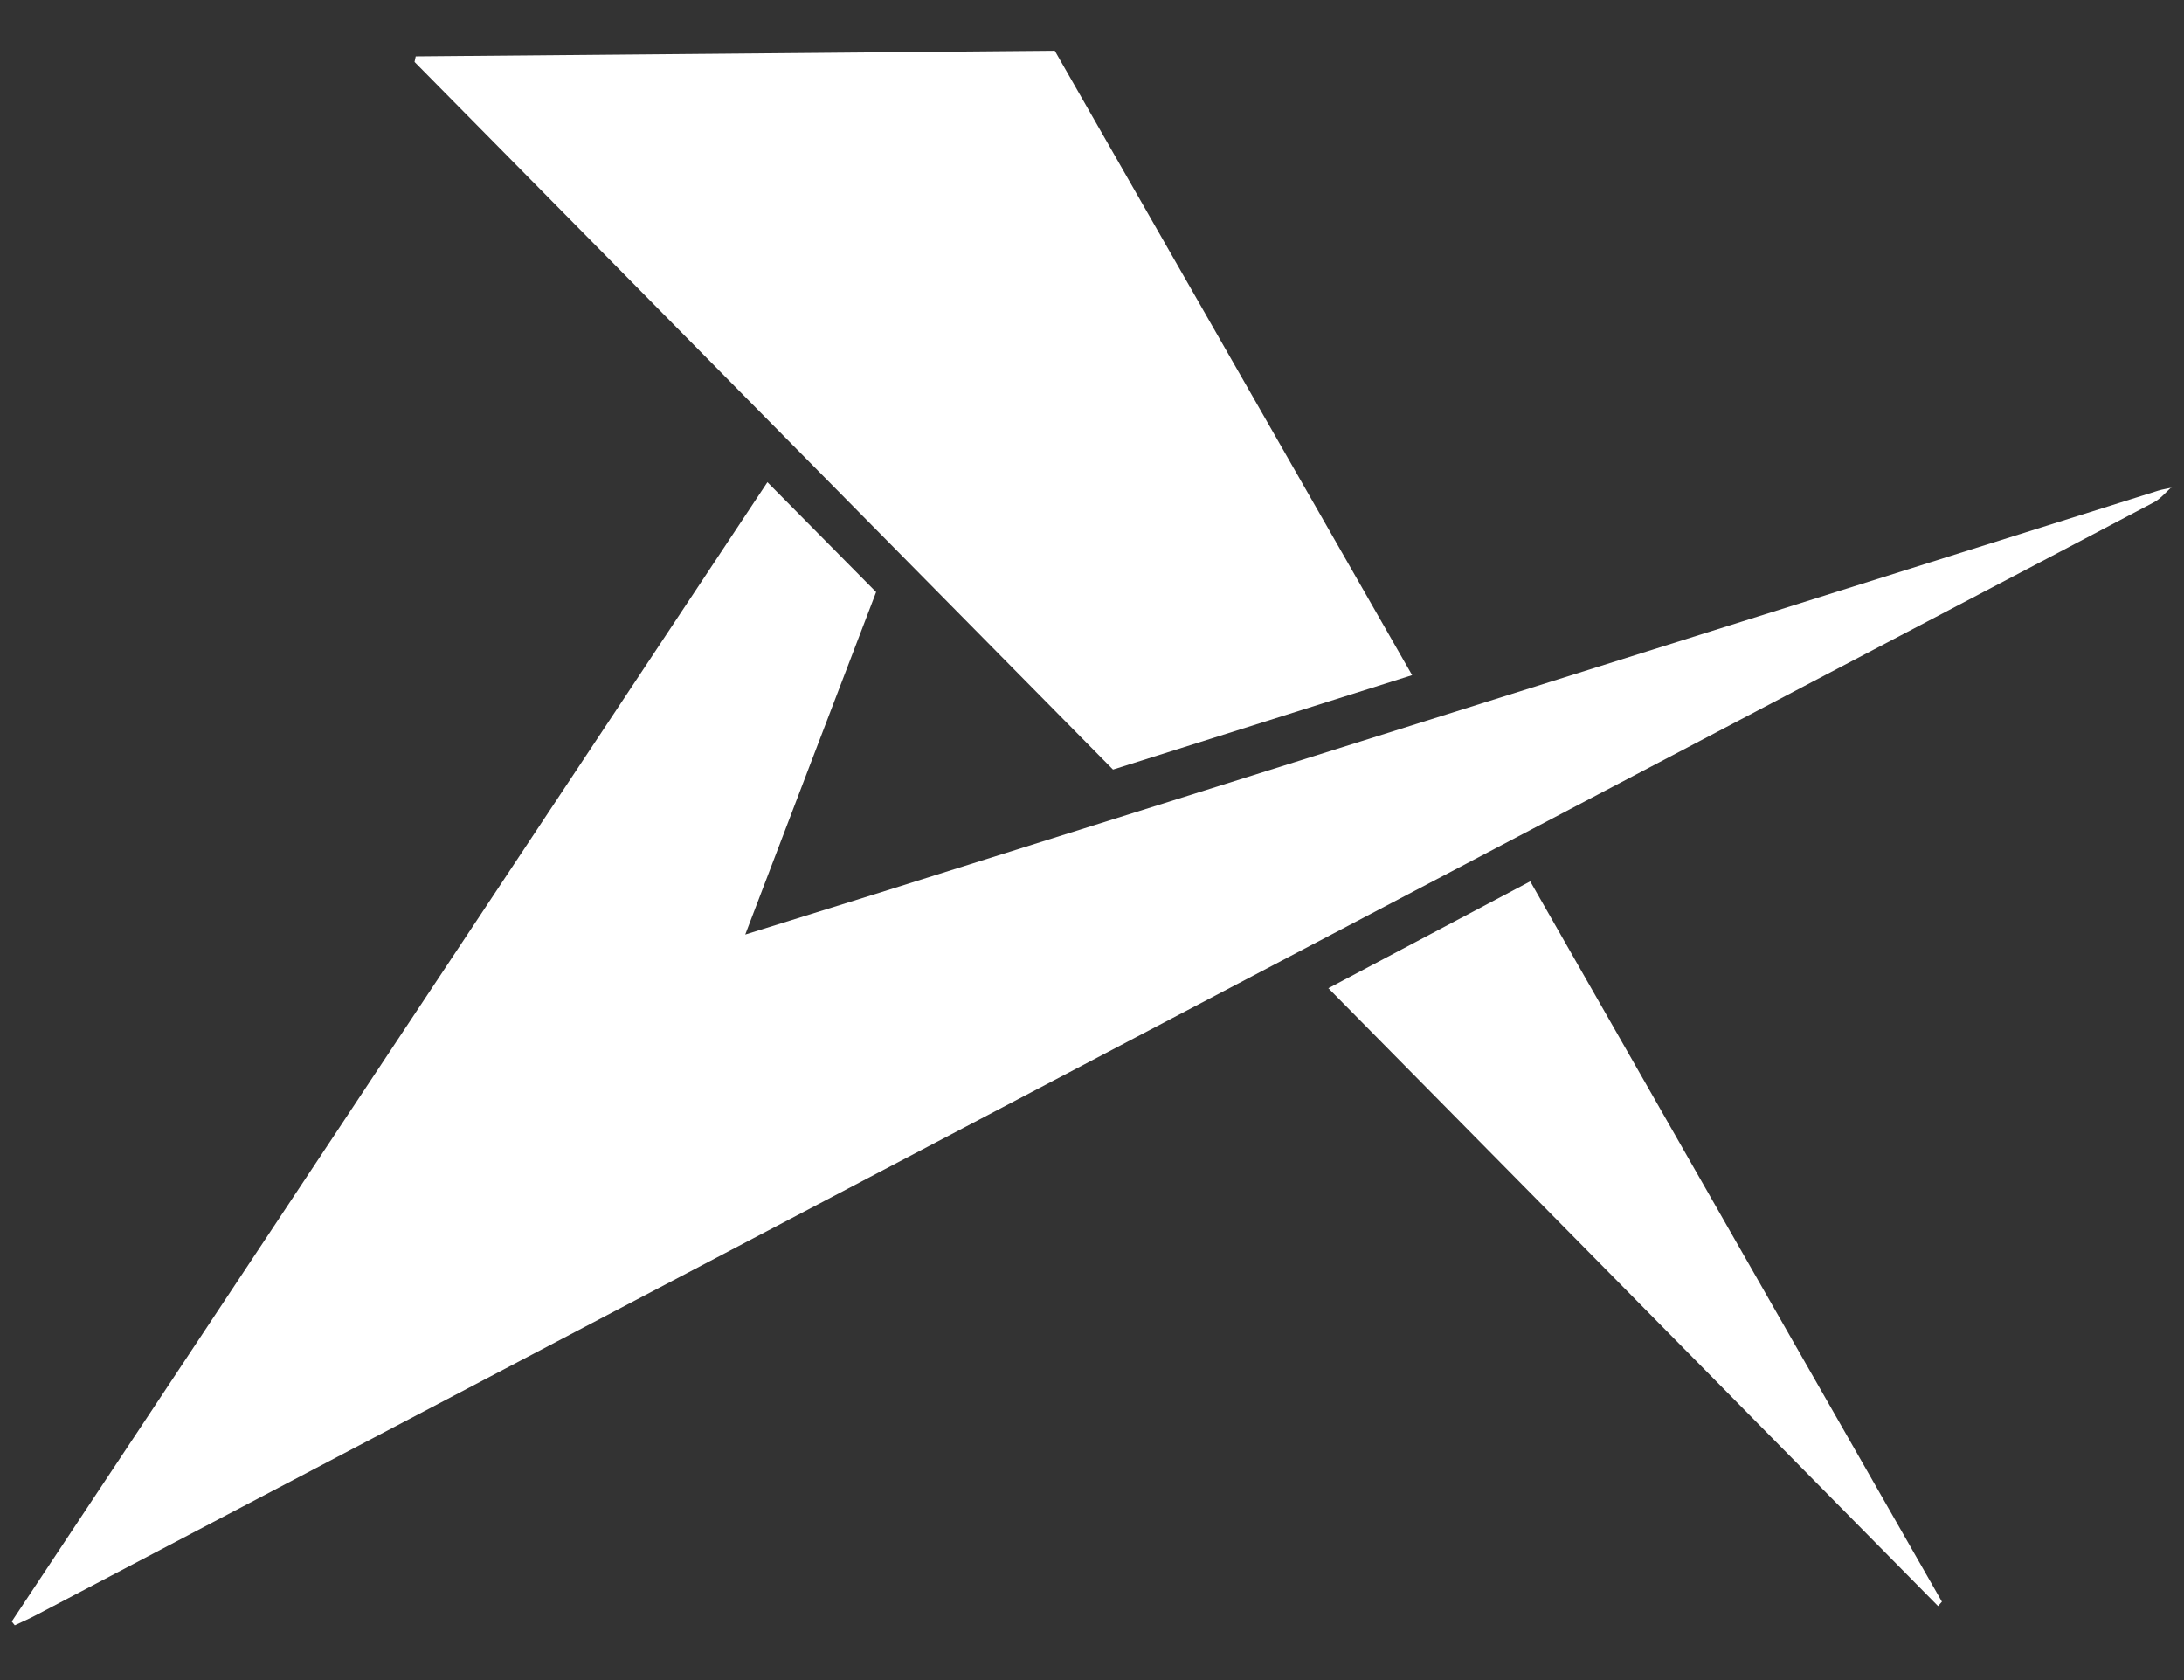
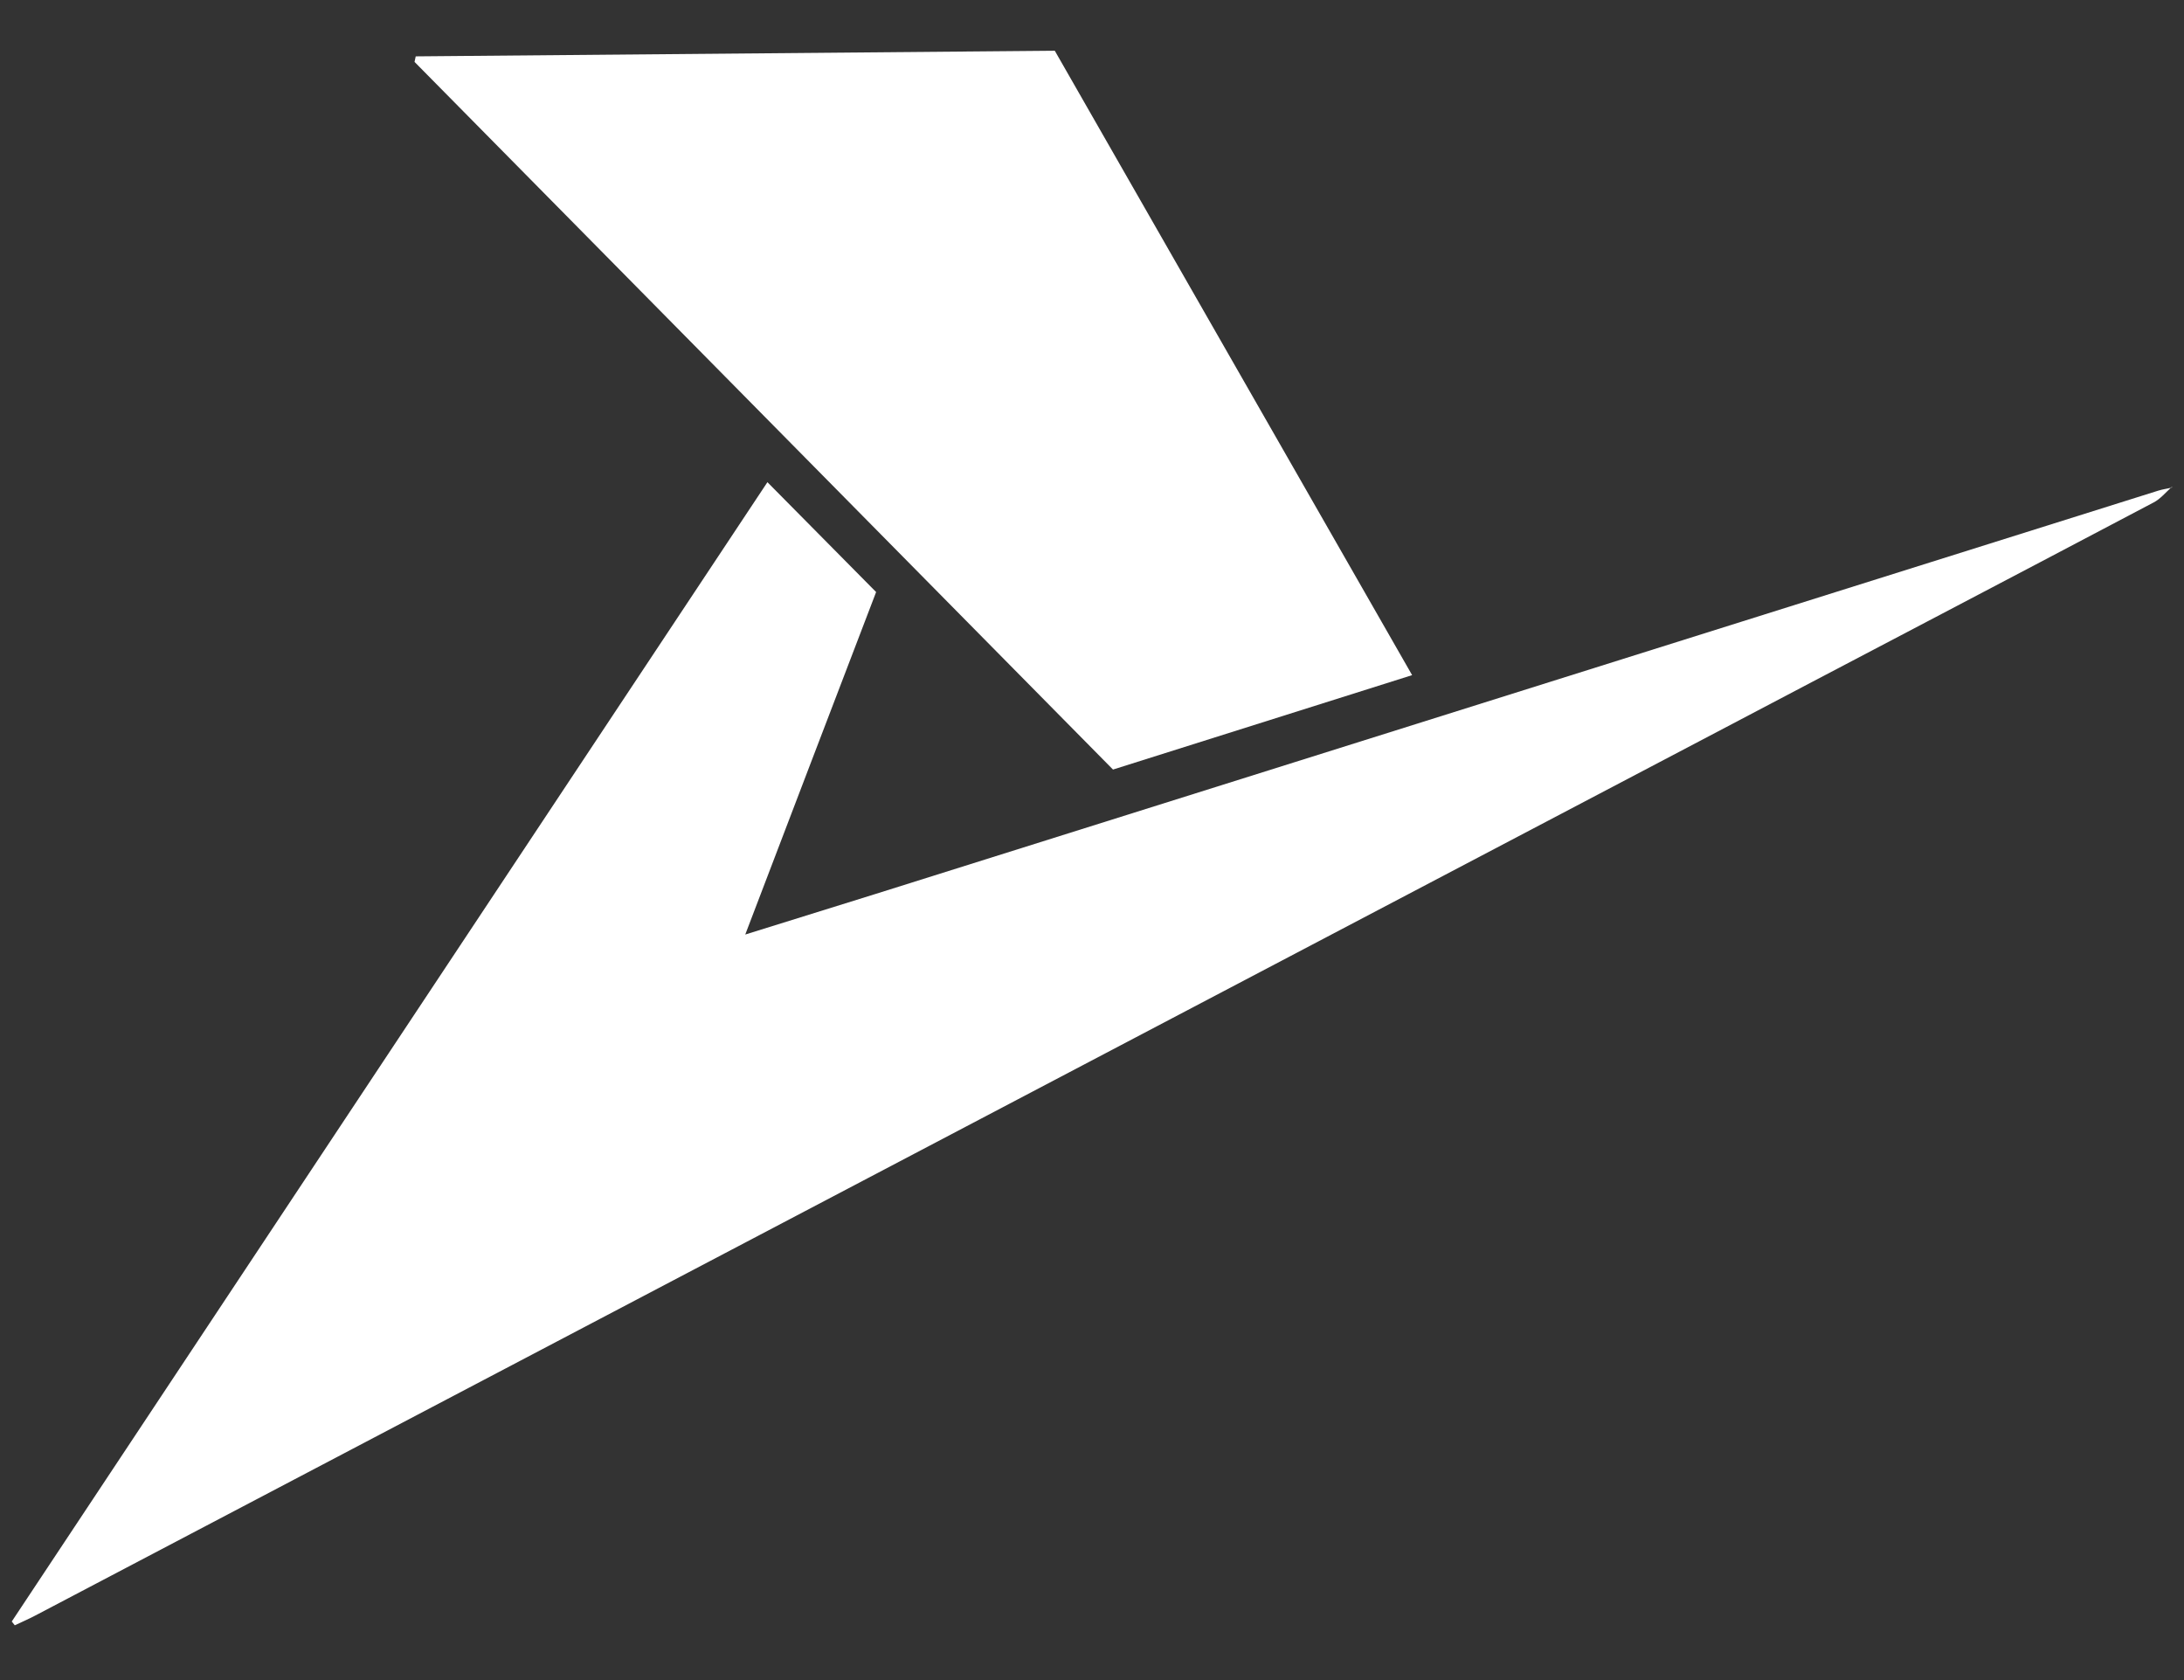
<svg xmlns="http://www.w3.org/2000/svg" width="26" height="20" viewBox="0 0 26 20" fill="none">
  <rect x="0" y="0" width="26" height="20" fill="#333333" stroke="none" />
  <g clip-path="url(#clip0_6155_75385)">
    <path d="M25.852 5.799C25.782 5.862 25.717 5.941 25.639 5.981C23.837 6.932 22.032 7.875 20.23 8.824C13.627 12.293 7.023 15.764 0.418 19.233C0.338 19.275 0.256 19.31 0.176 19.348C0.164 19.334 0.152 19.317 0.14 19.303C3.132 14.792 6.124 10.281 9.136 5.74C9.571 6.179 9.991 6.604 10.43 7.048C9.913 8.396 9.403 9.735 8.872 11.125C9.425 10.952 9.925 10.798 10.426 10.641C15.515 9.041 20.604 7.441 25.693 5.841C25.747 5.824 25.805 5.817 25.86 5.803L25.854 5.796L25.852 5.799Z" fill="white" />
    <path d="M12.557 0.604C13.971 3.075 15.377 5.53 16.811 8.037C15.604 8.418 14.426 8.789 13.25 9.161C10.468 6.341 7.7 3.54 4.935 0.737C4.939 0.716 4.945 0.692 4.949 0.671C7.482 0.648 10.018 0.627 12.557 0.604Z" fill="white" />
-     <path d="M15.812 11.765C16.625 11.335 17.406 10.921 18.217 10.492C19.853 13.356 21.485 16.213 23.118 19.067C23.102 19.084 23.088 19.102 23.072 19.119C20.662 16.677 18.253 14.236 15.812 11.762V11.765Z" fill="white" />
  </g>
  <defs>
    <clipPath id="clip0_6155_75385">
      <rect width="26" height="19" fill="white" transform="translate(0 0.5)" />
    </clipPath>
  </defs>
</svg>